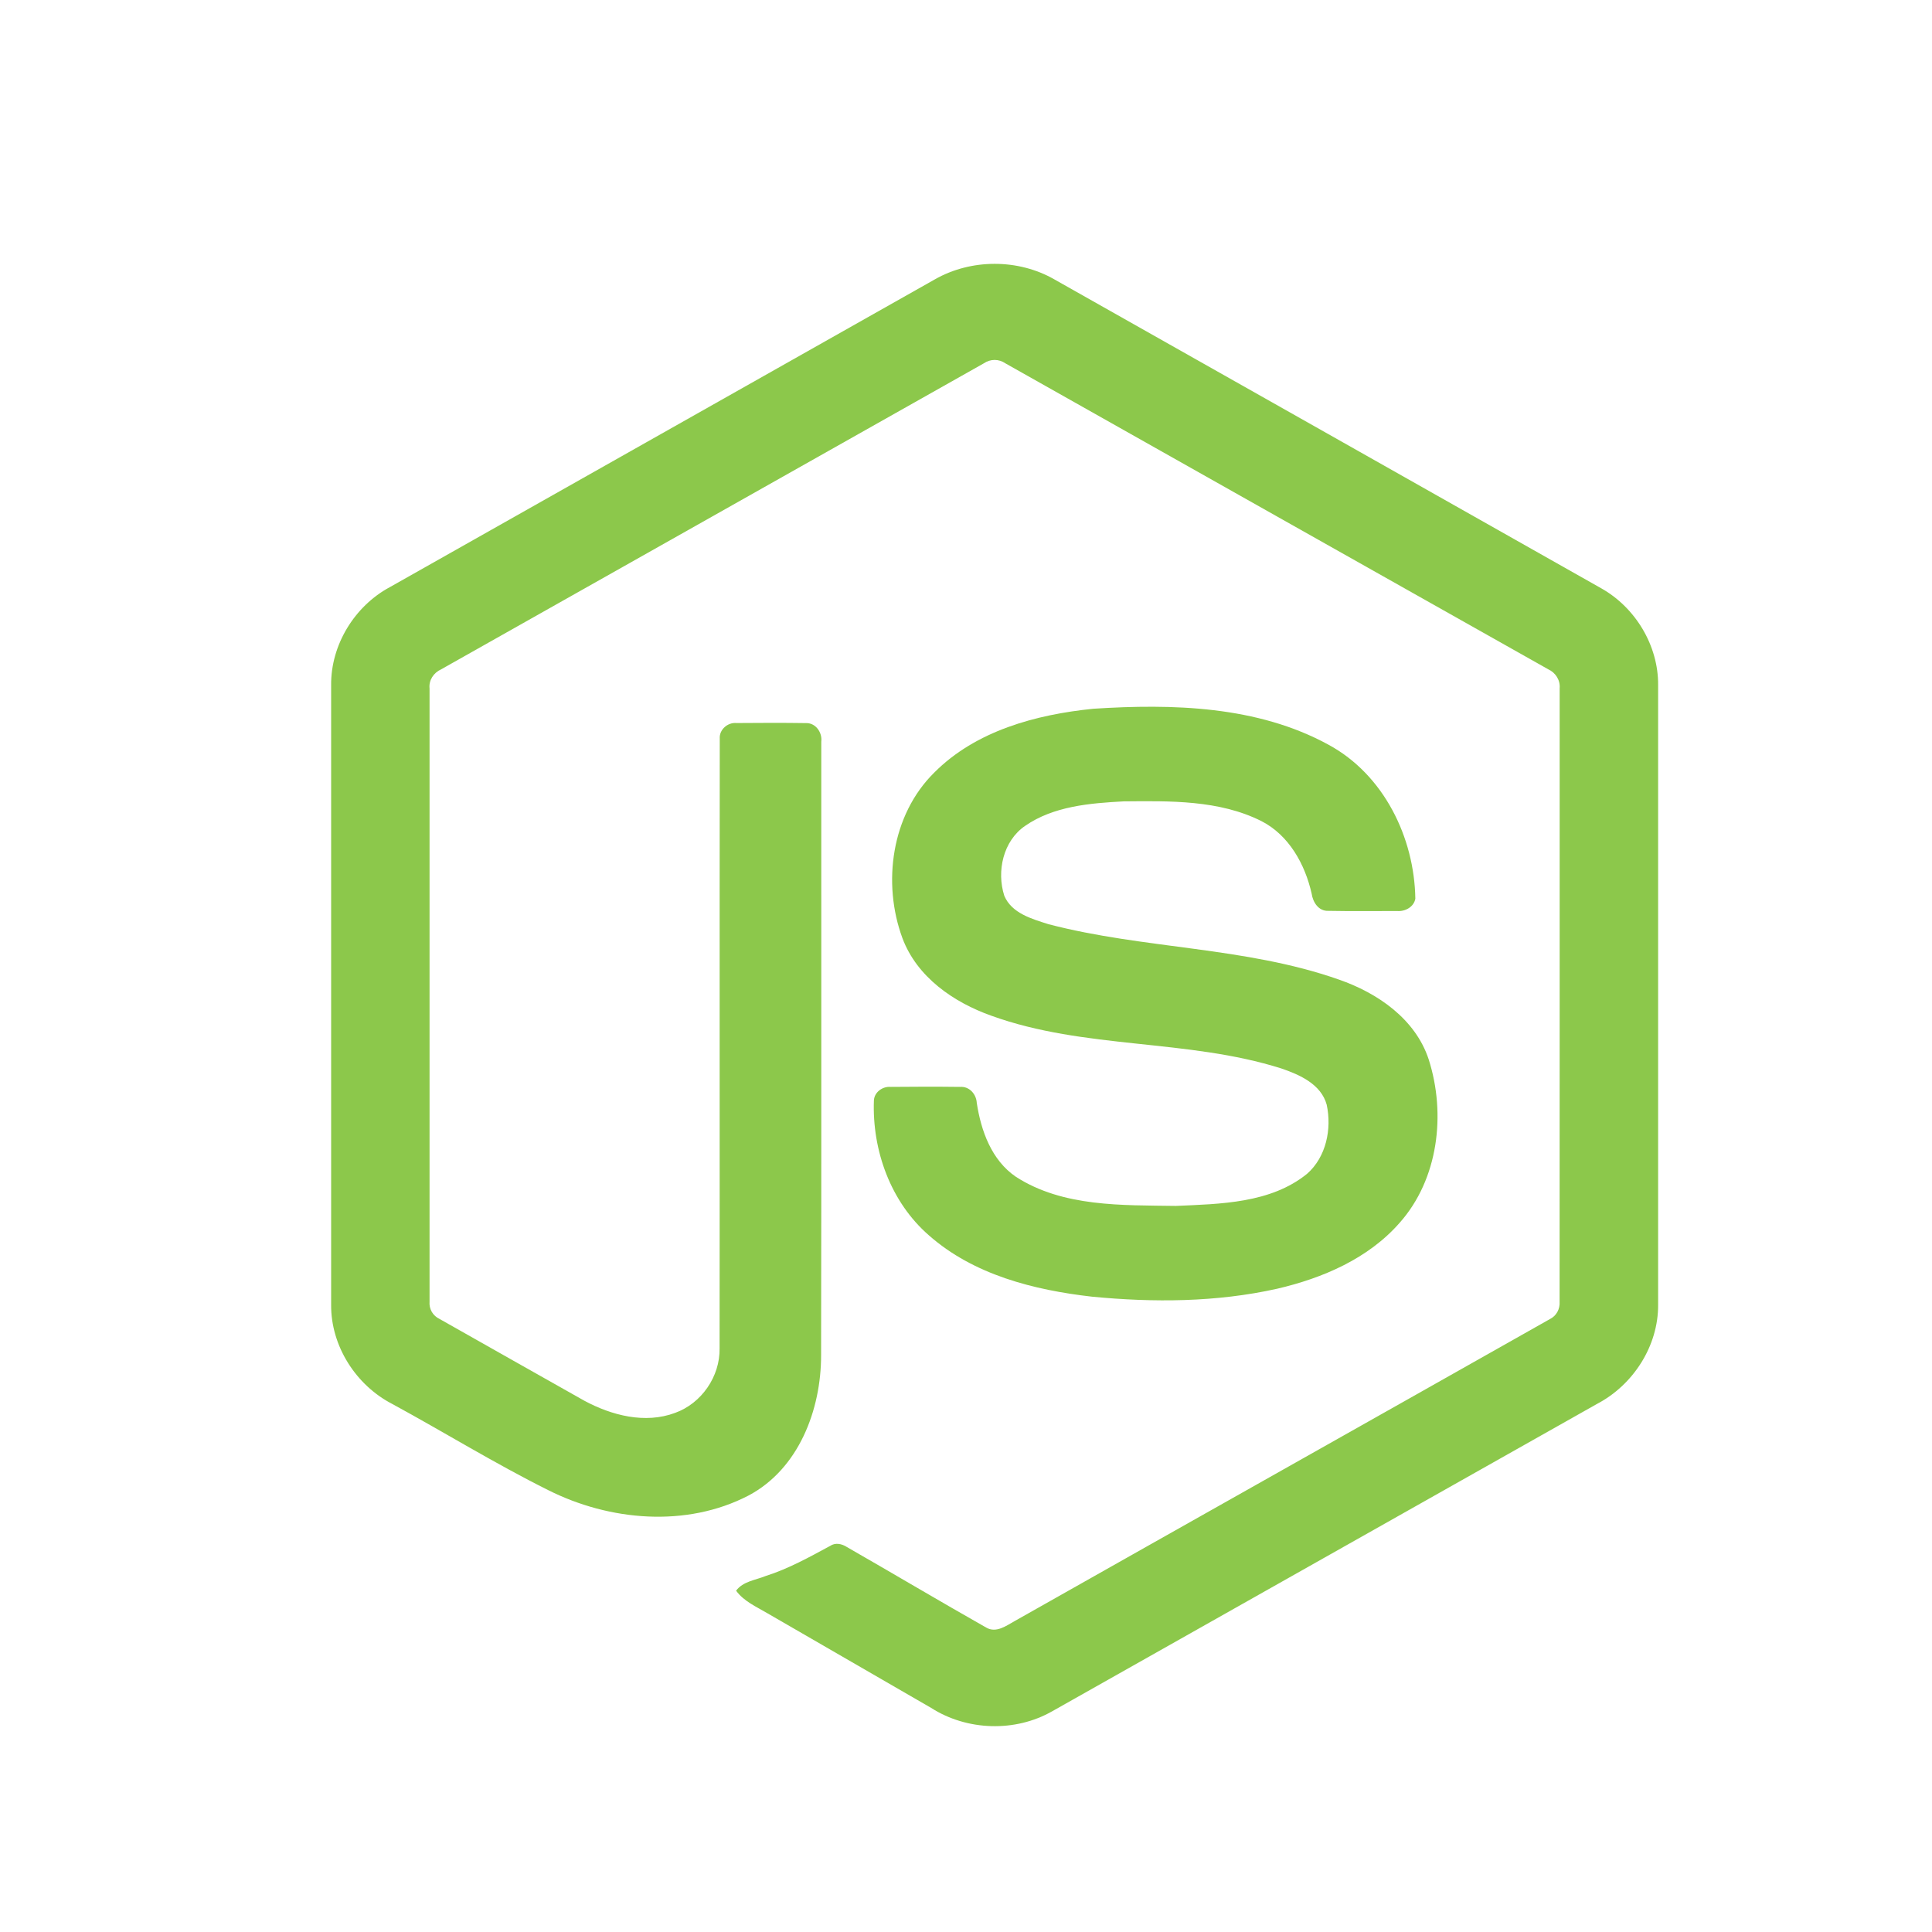
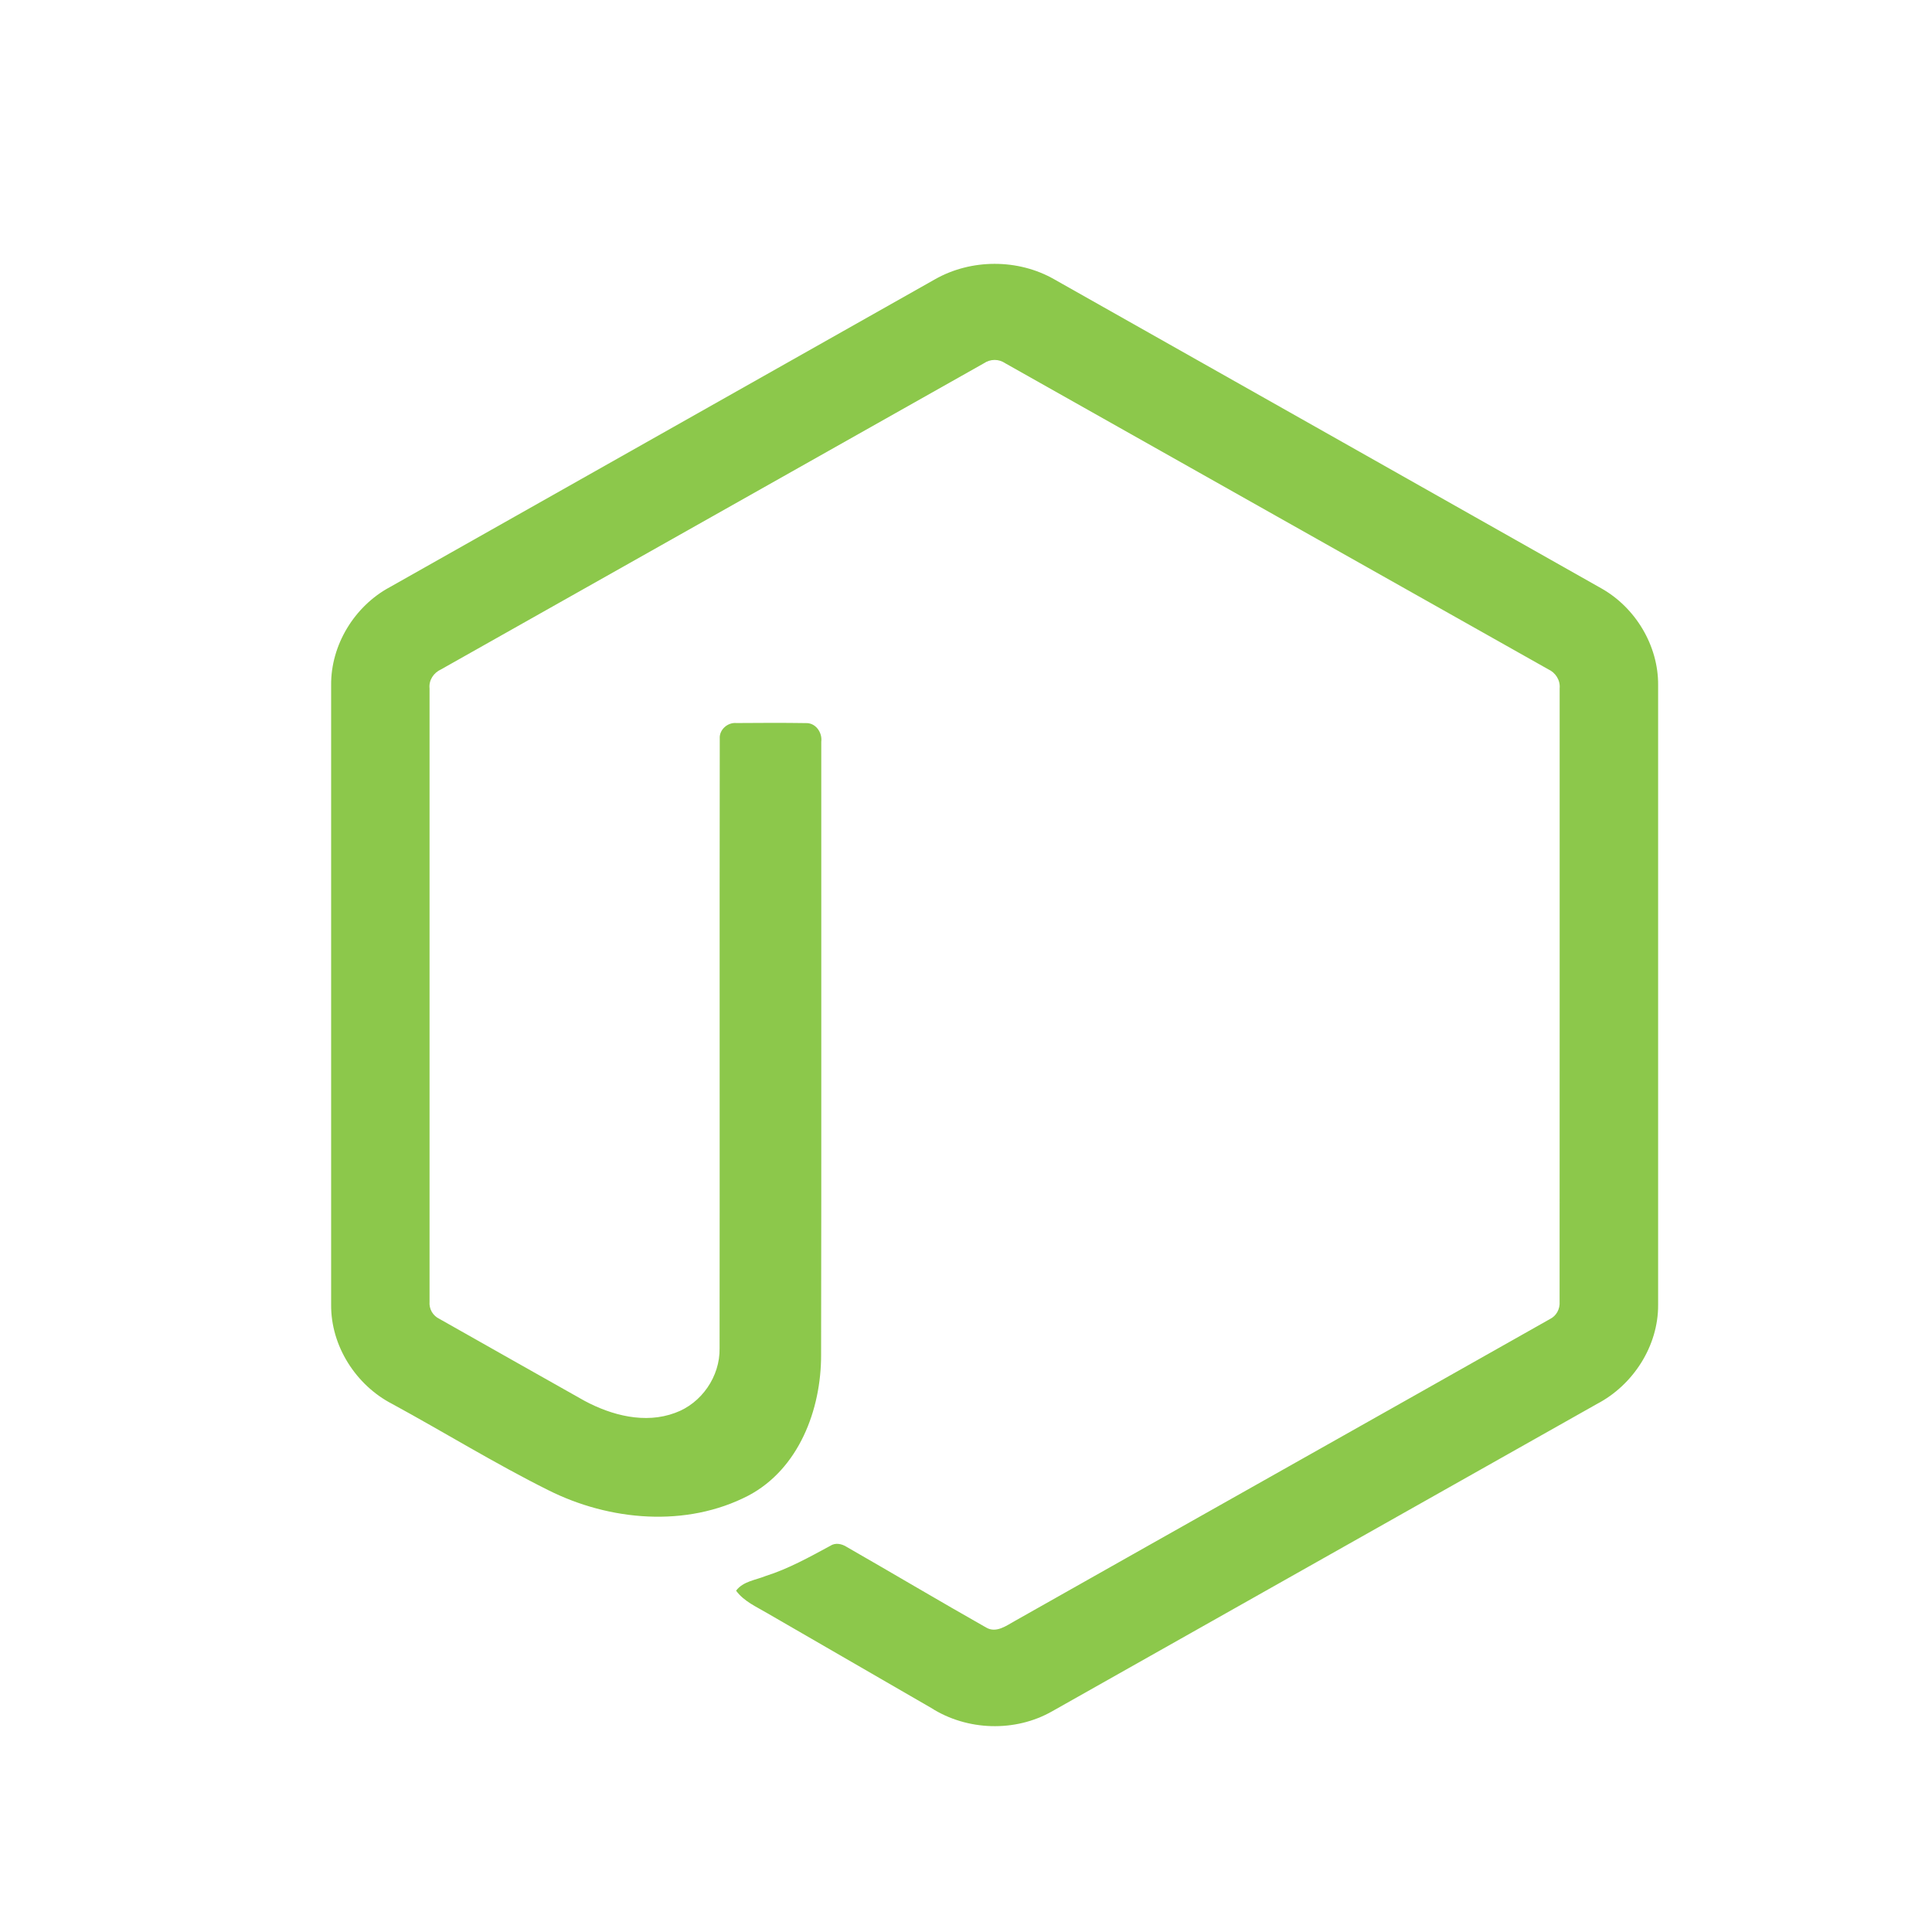
<svg xmlns="http://www.w3.org/2000/svg" width="33" height="33" viewBox="0 0 33 33" fill="none">
  <path d="M15.966 4.773C16.585 4.419 17.392 4.417 18.011 4.773C21.124 6.532 24.238 8.288 27.351 10.049C27.936 10.378 28.328 11.03 28.322 11.704V22.288C28.326 22.99 27.896 23.657 27.278 23.98C24.175 25.729 21.074 27.481 17.972 29.23C17.34 29.591 16.517 29.564 15.904 29.172C14.974 28.633 14.042 28.097 13.112 27.558C12.922 27.445 12.707 27.354 12.573 27.17C12.692 27.01 12.904 26.99 13.076 26.92C13.465 26.797 13.821 26.599 14.178 26.406C14.268 26.345 14.378 26.368 14.465 26.424C15.26 26.88 16.049 27.349 16.847 27.801C17.017 27.899 17.189 27.768 17.335 27.687C20.38 25.966 23.429 24.252 26.473 22.531C26.586 22.476 26.648 22.357 26.639 22.233C26.641 18.742 26.64 15.25 26.64 11.759C26.653 11.619 26.572 11.49 26.445 11.432C23.353 9.691 20.262 7.947 17.171 6.205C17.117 6.168 17.054 6.148 16.989 6.148C16.924 6.148 16.86 6.168 16.806 6.205C13.715 7.947 10.625 9.692 7.533 11.434C7.407 11.491 7.322 11.618 7.337 11.759C7.338 15.25 7.337 18.742 7.337 22.233C7.332 22.294 7.345 22.354 7.375 22.407C7.405 22.459 7.451 22.501 7.505 22.527C8.33 22.995 9.157 23.46 9.982 23.926C10.447 24.176 11.018 24.325 11.531 24.133C11.983 23.971 12.3 23.51 12.291 23.03C12.295 19.559 12.289 16.087 12.294 12.617C12.283 12.463 12.429 12.336 12.579 12.35C12.975 12.347 13.372 12.345 13.769 12.351C13.934 12.347 14.048 12.513 14.028 12.669C14.026 16.162 14.032 19.654 14.025 23.147C14.026 24.078 13.644 25.091 12.783 25.546C11.722 26.096 10.411 25.979 9.363 25.452C8.456 25 7.59 24.465 6.699 23.98C6.079 23.66 5.651 22.99 5.656 22.288V11.704C5.649 11.016 6.056 10.352 6.66 10.028C9.762 8.277 12.864 6.525 15.966 4.773Z" fill="#8CC84B" />
-   <path d="M18.674 12.106C20.027 12.019 21.476 12.055 22.693 12.721C23.636 13.232 24.159 14.304 24.175 15.351C24.149 15.493 24.001 15.571 23.866 15.561C23.474 15.56 23.081 15.566 22.688 15.558C22.522 15.565 22.425 15.411 22.404 15.264C22.291 14.763 22.018 14.267 21.546 14.025C20.822 13.662 19.983 13.681 19.193 13.688C18.617 13.719 17.997 13.769 17.509 14.107C17.134 14.364 17.02 14.883 17.154 15.3C17.28 15.6 17.626 15.696 17.909 15.786C19.54 16.212 21.268 16.169 22.867 16.731C23.529 16.96 24.177 17.404 24.404 18.098C24.7 19.027 24.57 20.138 23.909 20.884C23.373 21.498 22.592 21.832 21.813 22.013C20.777 22.244 19.702 22.25 18.65 22.148C17.66 22.035 16.631 21.775 15.867 21.101C15.214 20.534 14.895 19.65 14.927 18.797C14.934 18.653 15.077 18.553 15.215 18.565C15.611 18.561 16.006 18.56 16.401 18.565C16.559 18.554 16.676 18.69 16.684 18.839C16.757 19.317 16.937 19.818 17.353 20.101C18.157 20.619 19.165 20.584 20.085 20.598C20.847 20.564 21.703 20.554 22.325 20.05C22.653 19.763 22.75 19.282 22.661 18.869C22.565 18.519 22.2 18.357 21.886 18.25C20.277 17.741 18.529 17.926 16.935 17.35C16.288 17.121 15.662 16.689 15.414 16.024C15.067 15.083 15.226 13.919 15.956 13.198C16.668 12.481 17.696 12.205 18.674 12.106Z" fill="#8CC84B" />
</svg>